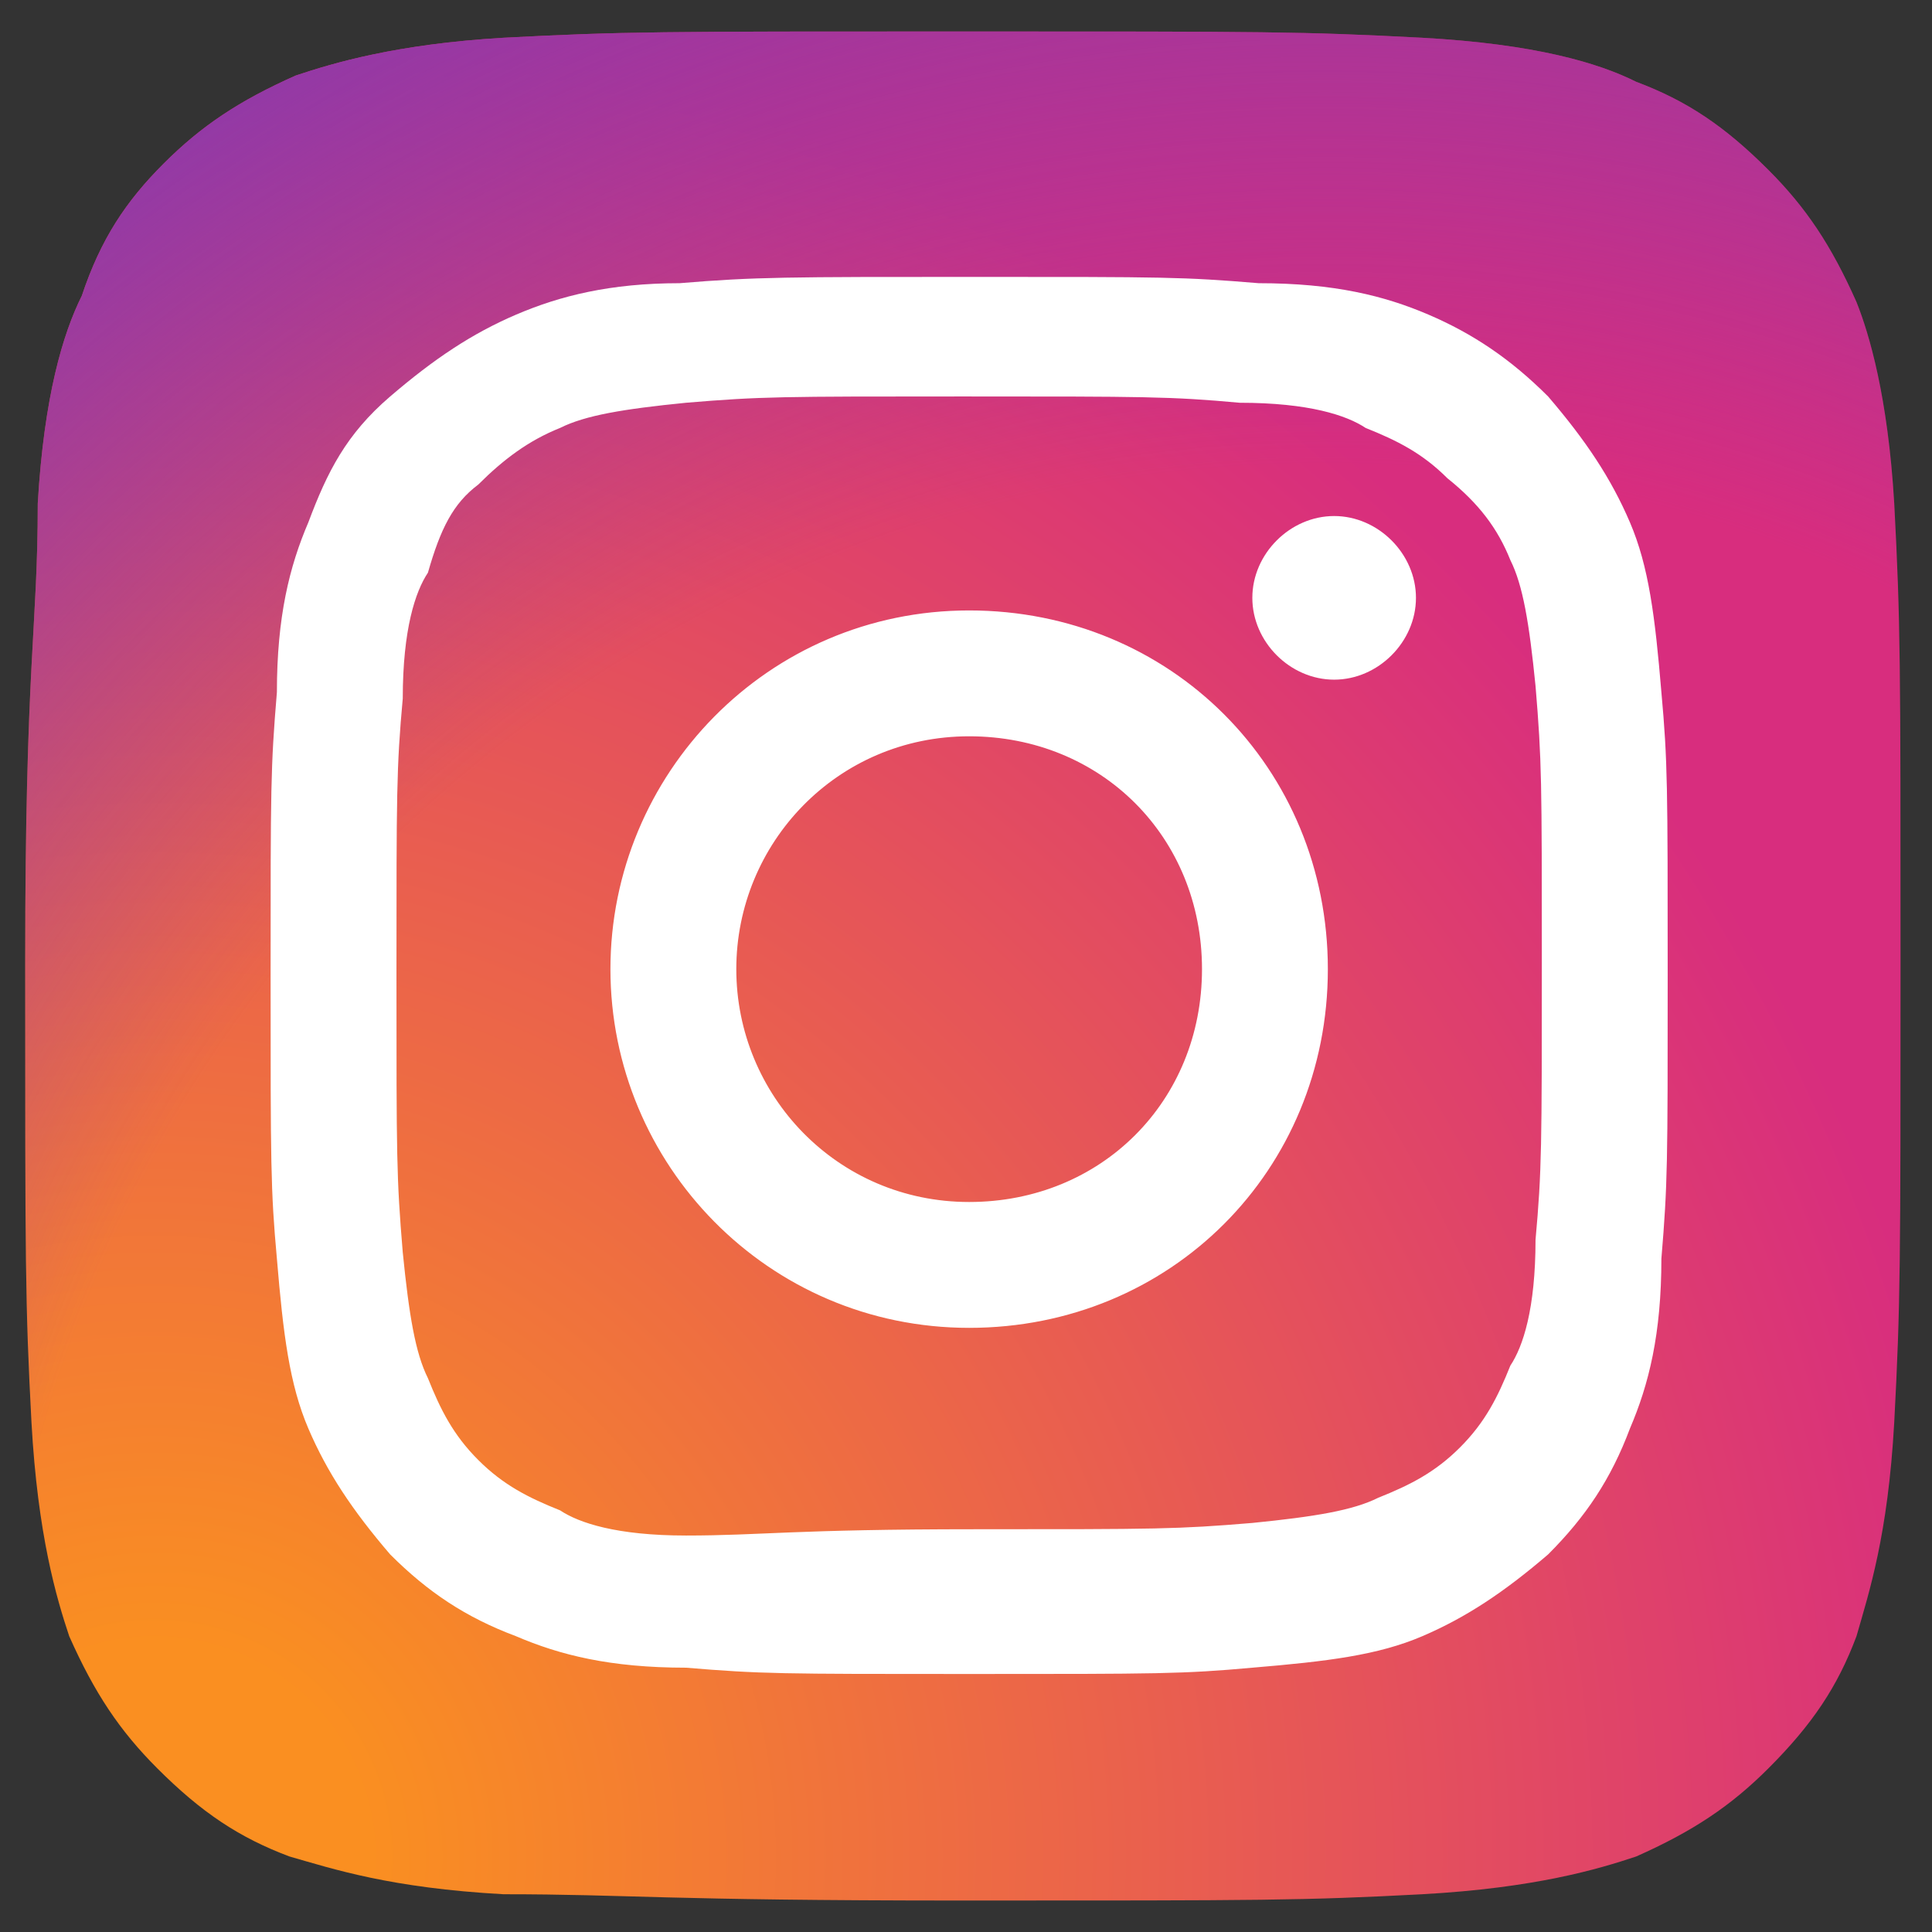
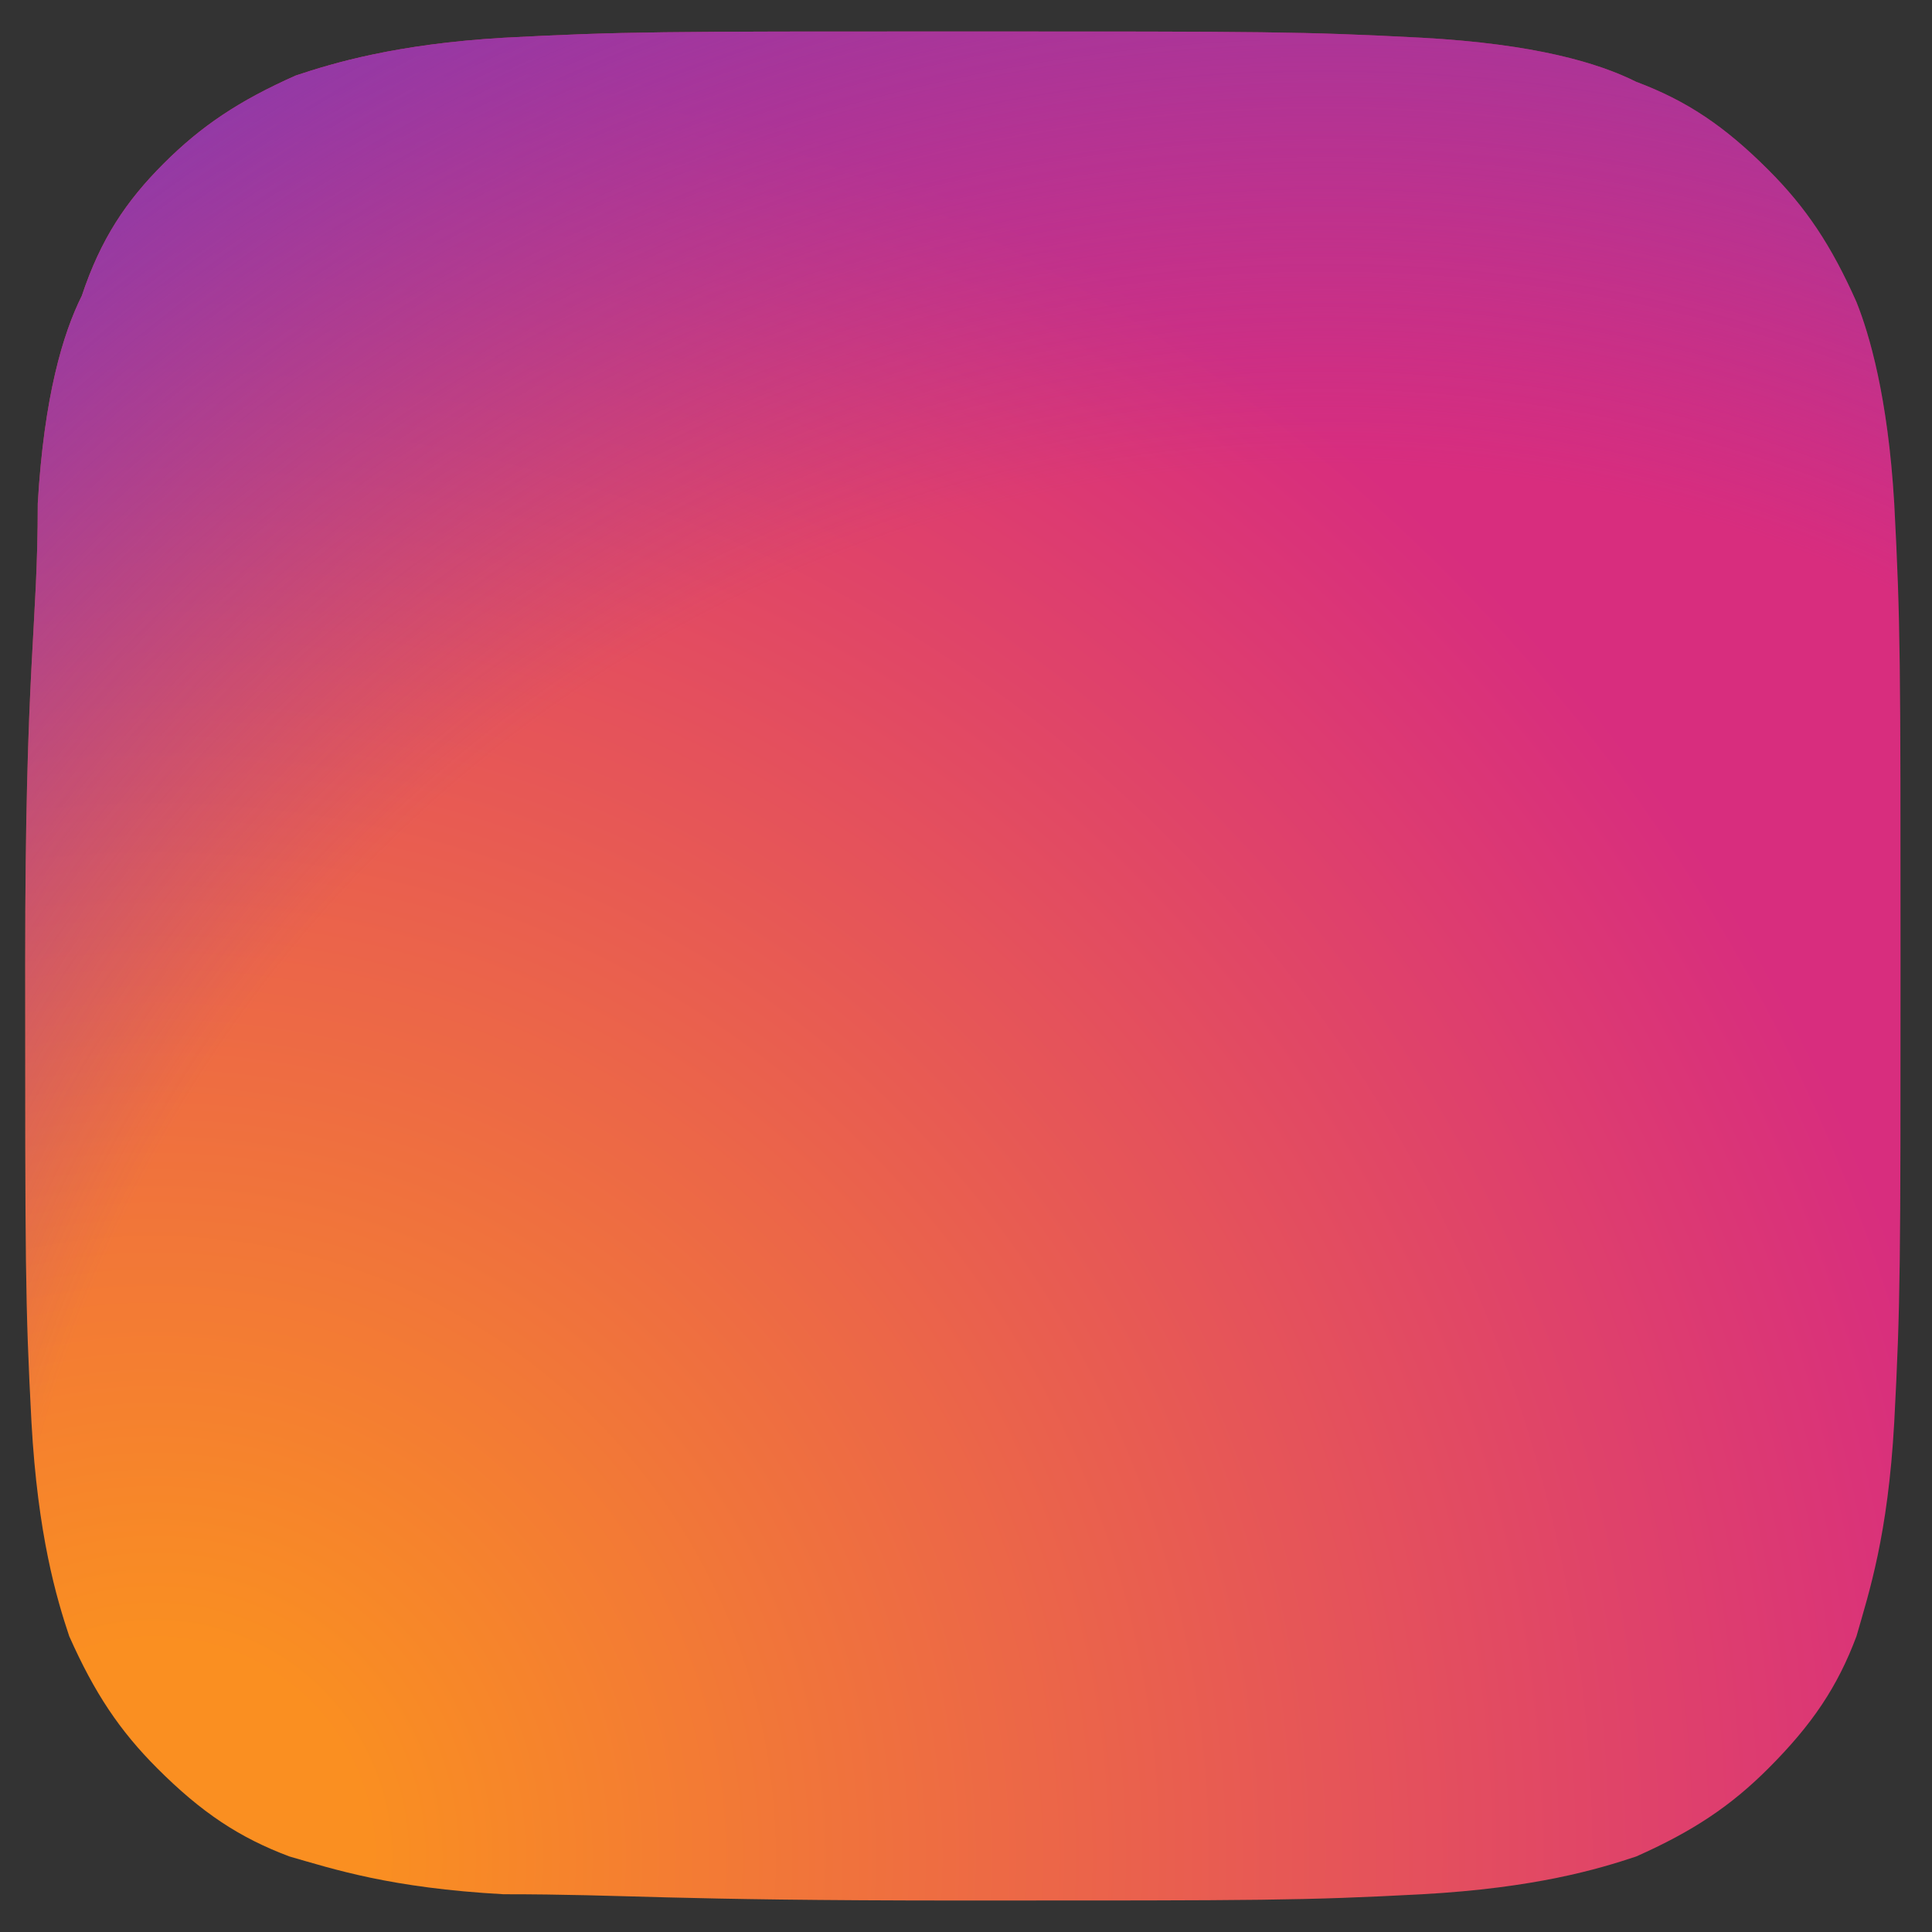
<svg xmlns="http://www.w3.org/2000/svg" viewBox="0 0 30.7 30.7" xml:space="preserve">
  <rect x="0" y="0" width="30.7" height="30.7" fill="#333333" stroke="none" />
  <radialGradient id="a" cx="2.451" cy="2.212" r="37.623" gradientTransform="matrix(1 0 0 -1 0 31.73)" gradientUnits="userSpaceOnUse">
    <stop offset=".09" style="stop-color:#fa8f21" />
    <stop offset=".78" style="stop-color:#d82d7e" />
  </radialGradient>
  <path d="M8 30.1c-1.8-.1-2.7-.4-3.4-.6-.8-.3-1.4-.7-2.1-1.4-.6-.6-1-1.2-1.4-2.1-.2-.6-.5-1.6-.6-3.4-.1-1.9-.1-2.5-.1-7.3S.6 10 .6 8c.1-1.7.4-2.7.7-3.3.3-.9.7-1.5 1.3-2.1s1.2-1 2.1-1.4C5.3 1 6.3.7 8 .6 9.9.5 10.5.5 15.3.5s5.4 0 7.3.1c1.8.1 2.8.4 3.4.7.8.3 1.4.7 2.1 1.4.6.6 1 1.2 1.4 2.1.2.5.5 1.5.6 3.2.1 1.9.1 2.5.1 7.3s0 5.4-.1 7.3c-.1 1.8-.4 2.7-.6 3.4-.3.8-.7 1.4-1.4 2.1-.6.6-1.2 1-2.1 1.4-.6.2-1.6.5-3.4.6-1.9.1-2.5.1-7.3.1s-5.3-.1-7.3-.1" style="fill:url(#a)" />
  <radialGradient id="b" cx="21.059" cy="3.164" r="33.109" gradientTransform="matrix(1 0 0 -1 0 31.73)" gradientUnits="userSpaceOnUse">
    <stop offset=".64" style="stop-color:#8c3aaa;stop-opacity:0" />
    <stop offset="1" style="stop-color:#8c3aaa" />
  </radialGradient>
  <path d="M8 30.1c-1.8-.1-2.7-.4-3.4-.6-.8-.3-1.4-.7-2.1-1.4-.6-.6-1-1.2-1.4-2.1-.2-.6-.5-1.6-.6-3.4-.1-1.9-.1-2.5-.1-7.3S.6 10 .6 8c.1-1.7.4-2.7.7-3.3.3-.9.7-1.5 1.3-2.1s1.2-1 2.1-1.4C5.3 1 6.3.7 8 .6 9.9.5 10.5.5 15.3.5s5.4 0 7.3.1c1.8.1 2.8.4 3.4.7.8.3 1.4.7 2.1 1.4.6.6 1 1.2 1.4 2.1.2.5.5 1.5.6 3.2.1 1.9.1 2.5.1 7.3s0 5.4-.1 7.3c-.1 1.8-.4 2.7-.6 3.4-.3.8-.7 1.4-1.4 2.1-.6.6-1.2 1-2.1 1.4-.6.2-1.6.5-3.4.6-1.9.1-2.5.1-7.3.1s-5.3-.1-7.3-.1" style="fill:url(#b)" />
-   <path d="M11.7 15.4c0-2 1.6-3.7 3.7-3.7s3.7 1.6 3.7 3.7-1.6 3.7-3.7 3.7-3.7-1.7-3.7-3.7m-2 0c0 3.1 2.5 5.7 5.7 5.7s5.7-2.5 5.7-5.7-2.5-5.7-5.7-5.7-5.7 2.6-5.7 5.7m10.2-5.9c0 .7.6 1.3 1.3 1.3s1.3-.6 1.3-1.3-.6-1.3-1.3-1.3-1.3.6-1.3 1.3m-9 14.9c-1.1 0-1.7-.2-2-.4-.5-.2-.9-.4-1.3-.8s-.6-.8-.8-1.3c-.2-.4-.3-1-.4-2-.1-1.2-.1-1.5-.1-4.4s0-3.3.1-4.4c0-1.1.2-1.7.4-2 .2-.7.4-1.1.8-1.4.4-.4.8-.7 1.3-.9.4-.2 1-.3 2-.4 1.2-.1 1.5-.1 4.4-.1s3.3 0 4.4.1c1.1 0 1.7.2 2 .4.5.2.9.4 1.3.8.5.4.8.8 1 1.3.2.4.3 1 .4 2 .1 1.2.1 1.5.1 4.4s0 3.3-.1 4.4c0 1.1-.2 1.7-.4 2-.2.5-.4.9-.8 1.3s-.8.6-1.3.8c-.4.2-1 .3-2 .4-1.2.1-1.5.1-4.4.1s-3.4.1-4.6.1m-.1-19.9c-1.1 0-1.9.2-2.6.5s-1.3.7-2 1.3-1 1.2-1.3 2c-.3.7-.5 1.5-.5 2.7-.1 1.2-.1 1.5-.1 4.5s0 3.4.1 4.5c.1 1.2.2 2 .5 2.7s.7 1.3 1.3 2c.6.6 1.2 1 2 1.3.7.3 1.5.5 2.7.5 1.2.1 1.5.1 4.5.1s3.4 0 4.5-.1c1.2-.1 2-.2 2.7-.5s1.3-.7 2-1.3c.6-.6 1-1.2 1.3-2 .3-.7.5-1.5.5-2.7.1-1.2.1-1.5.1-4.5s0-3.4-.1-4.5c-.1-1.2-.2-2-.5-2.7s-.7-1.3-1.3-2c-.6-.6-1.2-1-1.9-1.3s-1.5-.5-2.7-.5c-1.2-.1-1.5-.1-4.5-.1s-3.5 0-4.7.1" style="fill:#fff" />
</svg>